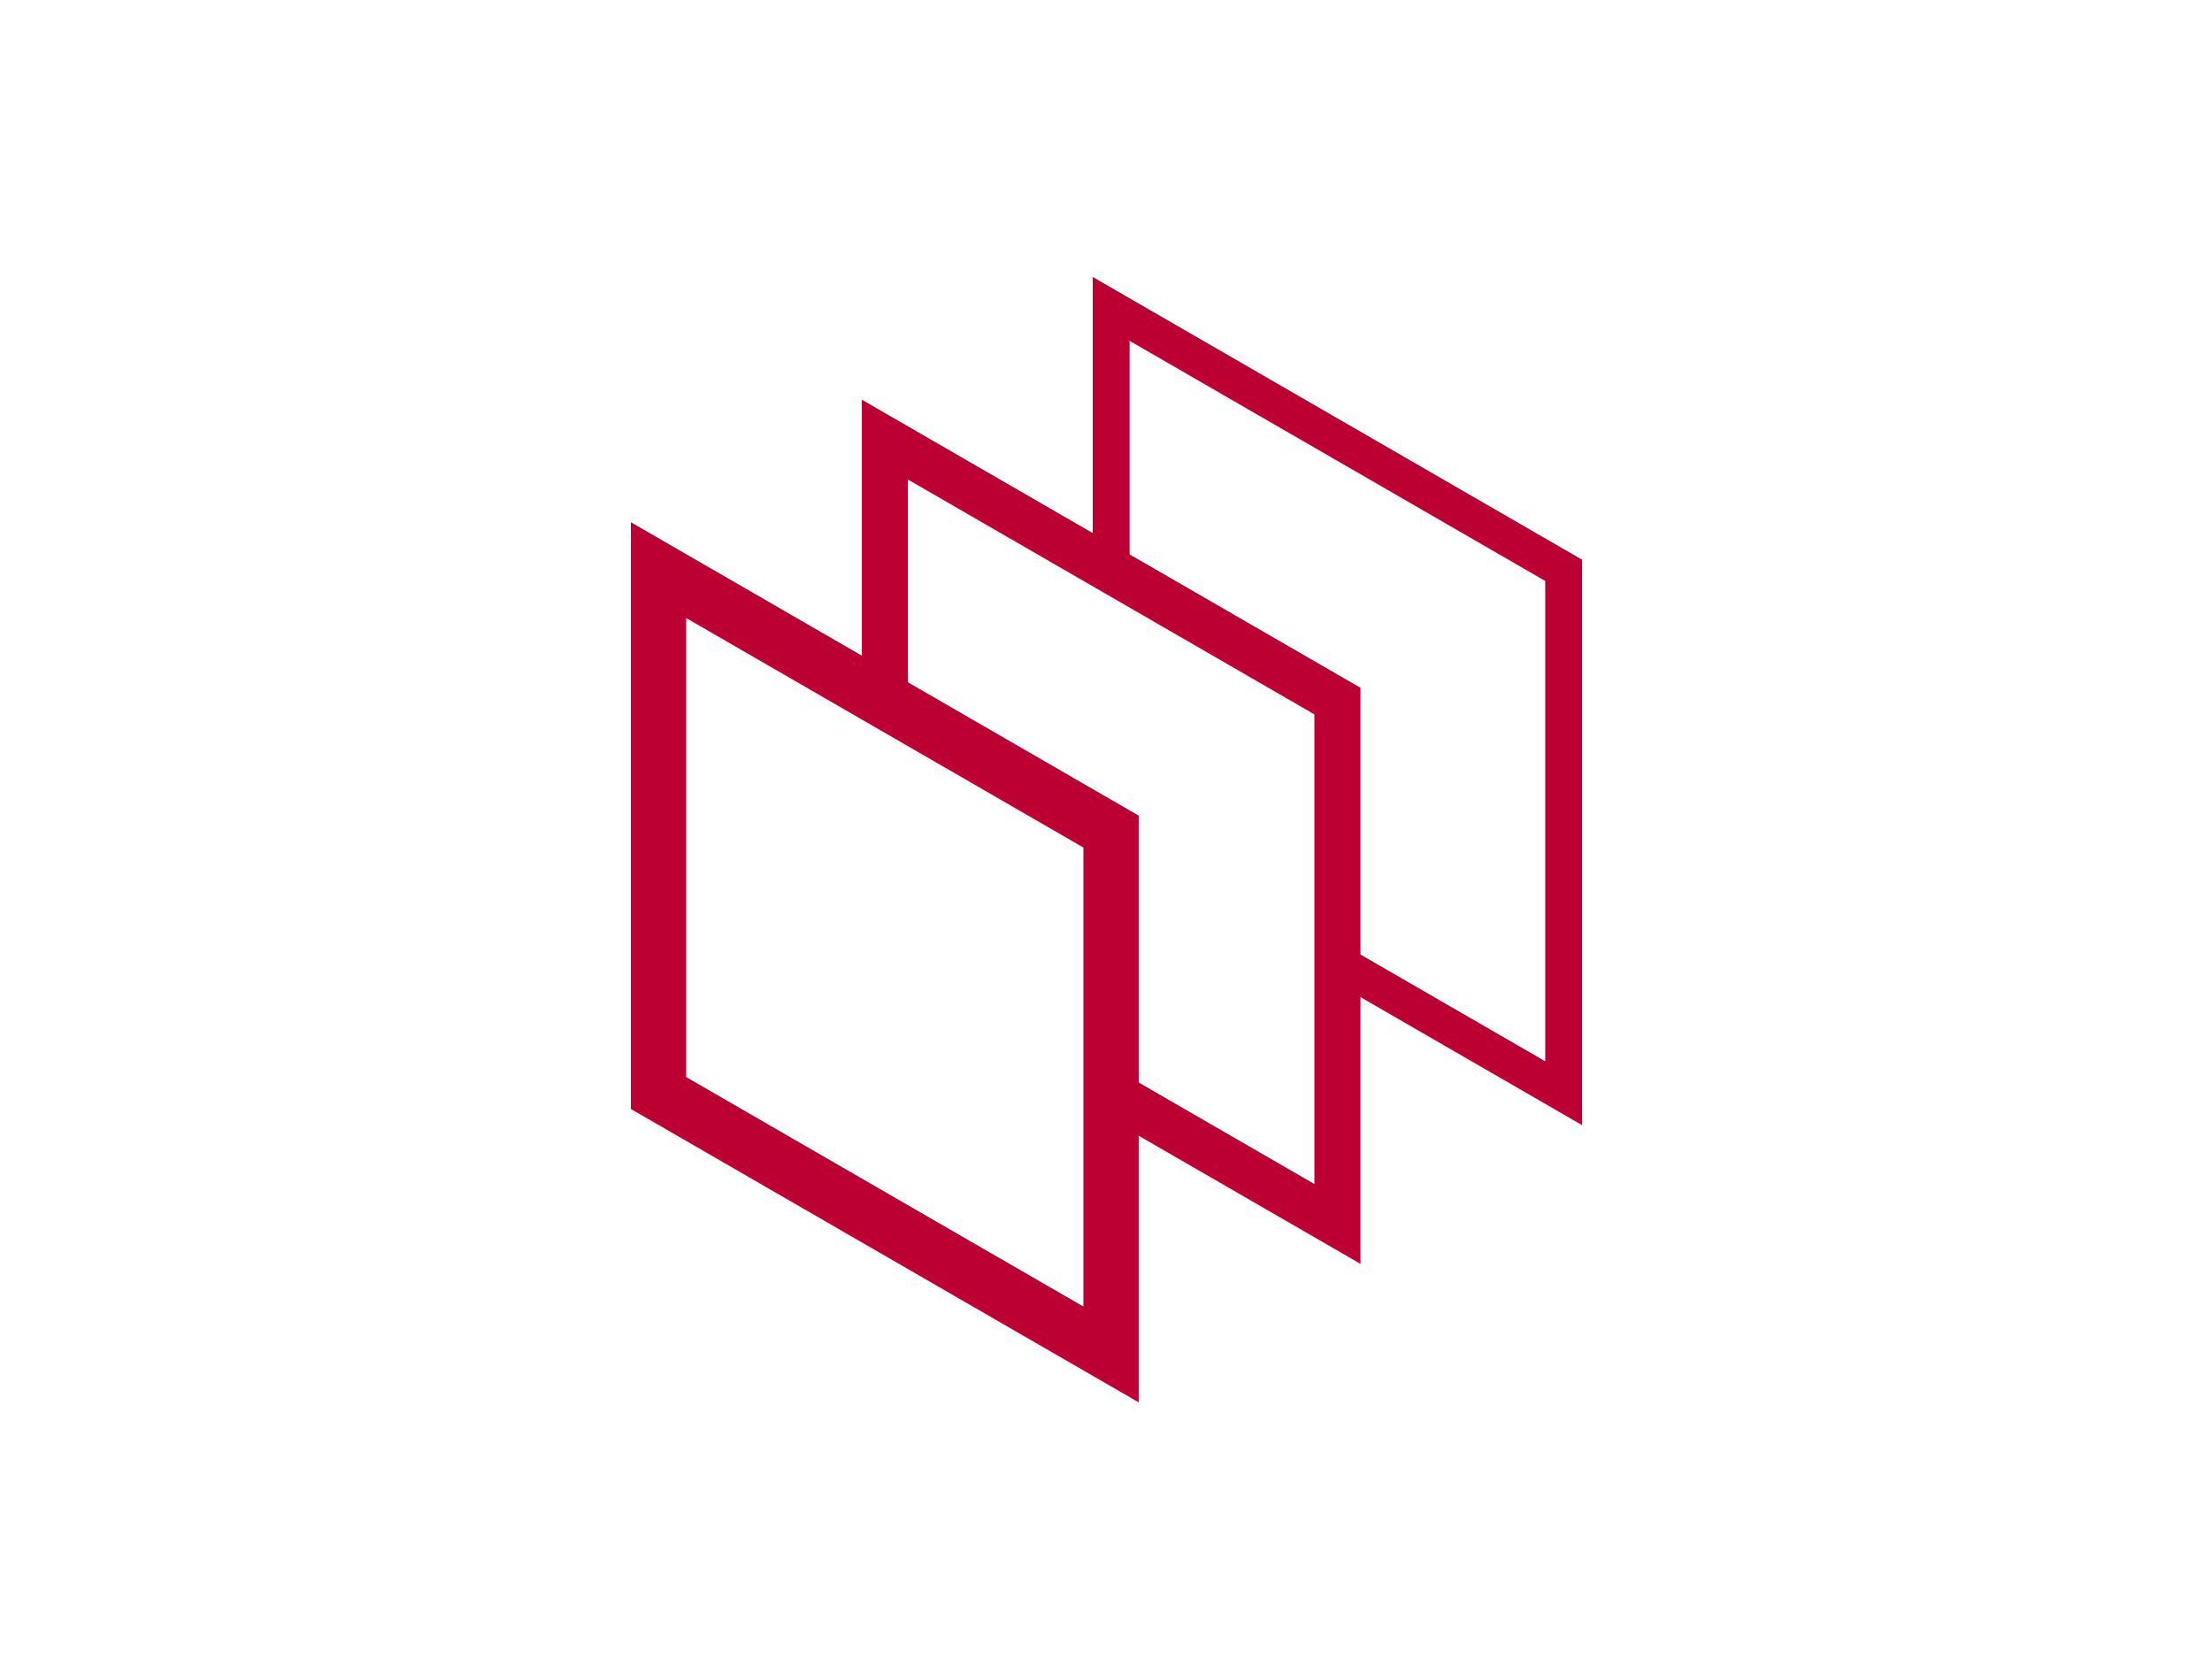
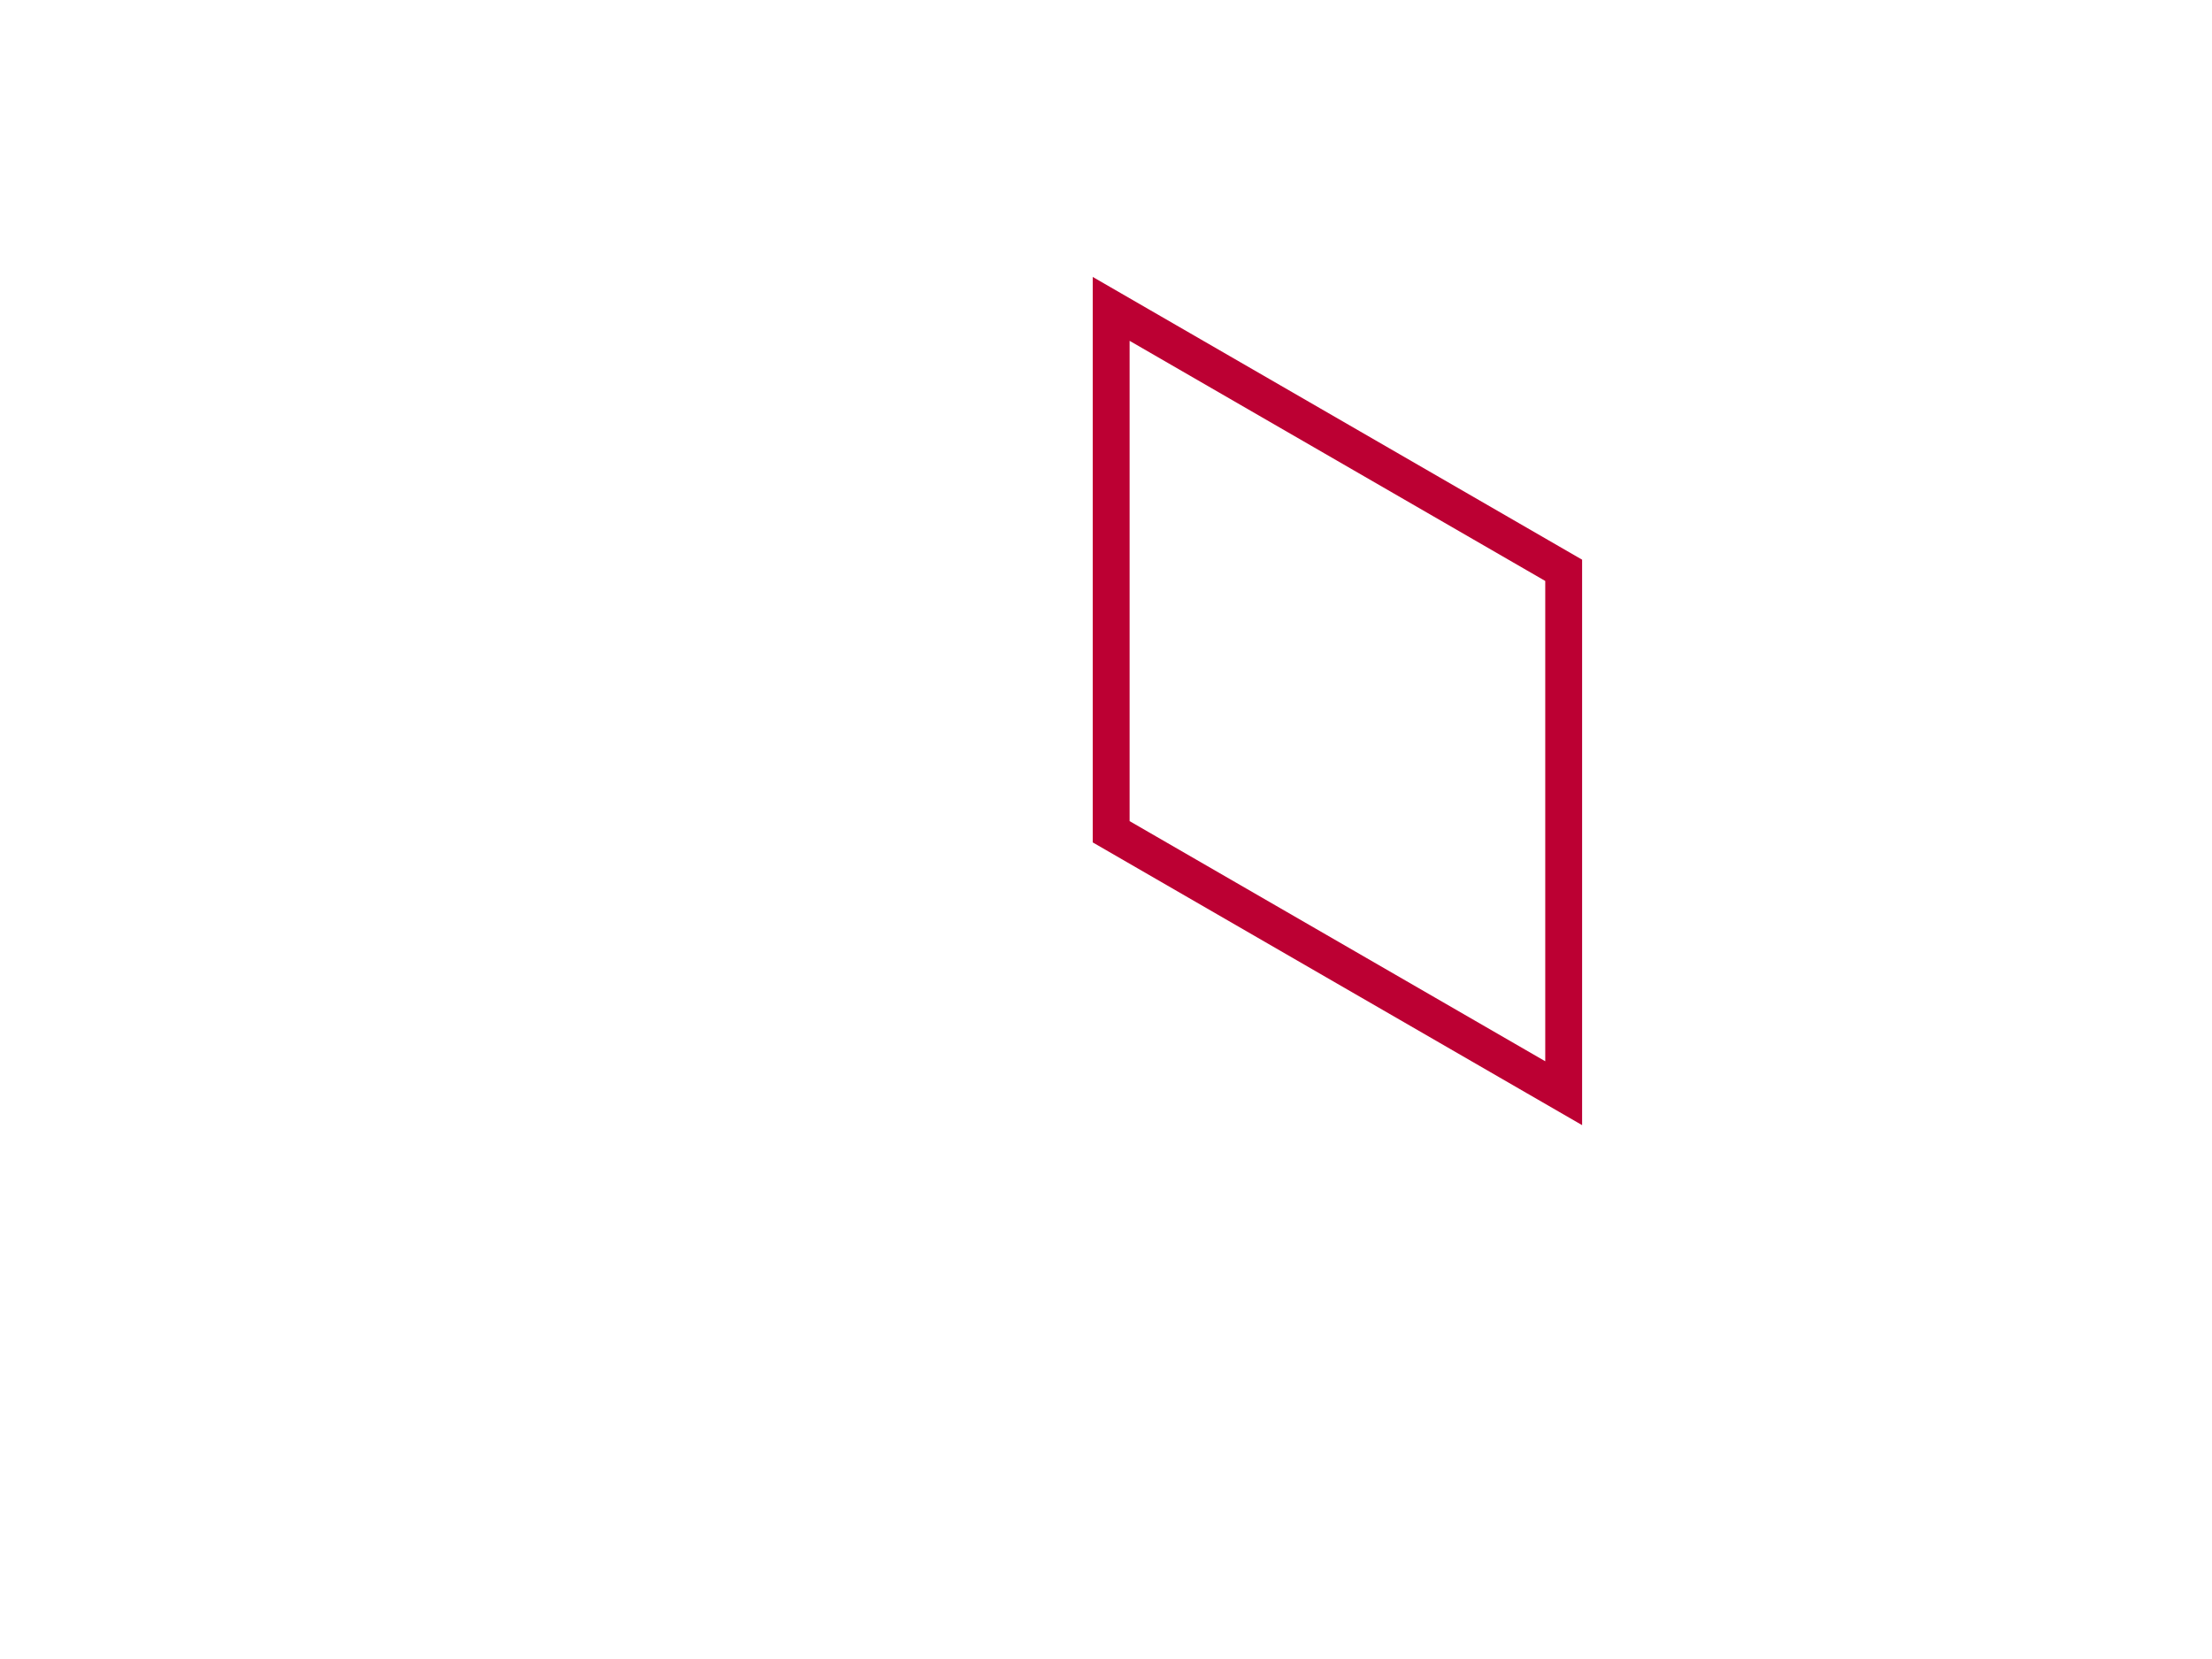
<svg xmlns="http://www.w3.org/2000/svg" xmlns:ns1="http://sodipodi.sourceforge.net/DTD/sodipodi-0.dtd" xmlns:ns2="http://www.inkscape.org/namespaces/inkscape" id="svg8406" height="360" viewBox="0 0 450 337.502" width="480" version="1.1" ns1:docname="shared-docs.svg" ns2:version="1.2.1 (1:1.2.1+202210291244+9c6d41e410)" xml:space="preserve">
  <defs id="defs14">
    <ns2:perspective ns1:type="inkscape:persp3d" ns2:vp_x="0 : 168.75119 : 1" ns2:vp_y="0 : 1000 : 0" ns2:vp_z="449.99982 : 168.75119 : 1" ns2:persp3d-origin="224.99991 : 112.50079 : 1" id="perspective2621" />
  </defs>
  <ns1:namedview id="namedview12" pagecolor="#505050" bordercolor="#eeeeee" borderopacity="1" ns2:showpageshadow="0" ns2:pageopacity="0" ns2:pagecheckerboard="0" ns2:deskcolor="#505050" ns2:document-units="mm" showgrid="false" showguides="false" ns2:zoom="0.25" ns2:cx="106" ns2:cy="562" ns2:window-width="1366" ns2:window-height="743" ns2:window-x="1920" ns2:window-y="0" ns2:window-maximized="1" ns2:current-layer="svg8406">
    <ns1:guide position="21.429,16.971" orientation="-1,0" id="guide3710" ns2:locked="false" ns2:label="" ns2:color="rgb(0,134,229)" />
    <ns1:guide position="427.5,337.502" orientation="-1,0" id="guide3712" ns2:locked="false" ns2:label="" ns2:color="rgb(0,134,229)" />
    <ns1:guide position="0,253.127" orientation="0,1" id="guide3714" ns2:locked="false" ns2:label="" ns2:color="rgb(0,134,229)" />
    <ns1:guide position="0,84.376" orientation="0,1" id="guide3716" ns2:locked="false" ns2:label="" ns2:color="rgb(0,134,229)" />
    <ns2:grid type="axonomgrid" id="grid1665" />
    <ns1:guide position="-901.942,-394.592" orientation="0,-1" id="guide48178" ns2:locked="false" />
    <ns1:guide position="-901.942,-248.512" orientation="0,-1" id="guide48180" ns2:locked="false" />
  </ns1:namedview>
-   <rect style="fill:#ffffff;fill-opacity:1;stroke:none;stroke-width:7.087;stroke-linecap:round;stroke-linejoin:round;paint-order:markers fill stroke" id="rect20136" width="450.003" height="337.502" x="-0.002" y="-3.7109373e-07" />
  <path style="fill:#ffffff;fill-opacity:1;stroke:#bc0033;stroke-width:7.5;stroke-linecap:butt;stroke-linejoin:miter;stroke-dasharray:none;stroke-opacity:1" d="m 226.051,62.838 92.058,53.187 v 106.373 l -92.058,-53.187 z" id="path20138" />
-   <path style="fill:#ffffff;fill-opacity:1;stroke:#bc0033;stroke-width:9.375;stroke-linecap:butt;stroke-linejoin:miter;stroke-dasharray:none;stroke-opacity:1" d="m 180.022,89.431 92.058,53.187 v 106.373 l -92.058,-53.187 z" id="path20140" />
-   <path style="fill:#ffffff;fill-opacity:1;stroke:#bc0033;stroke-width:11.25;stroke-linecap:butt;stroke-linejoin:miter;stroke-dasharray:none;stroke-opacity:1" d="m 133.969,115.983 92.058,53.187 V 275.543 L 133.969,222.356 Z" id="path20142" />
</svg>